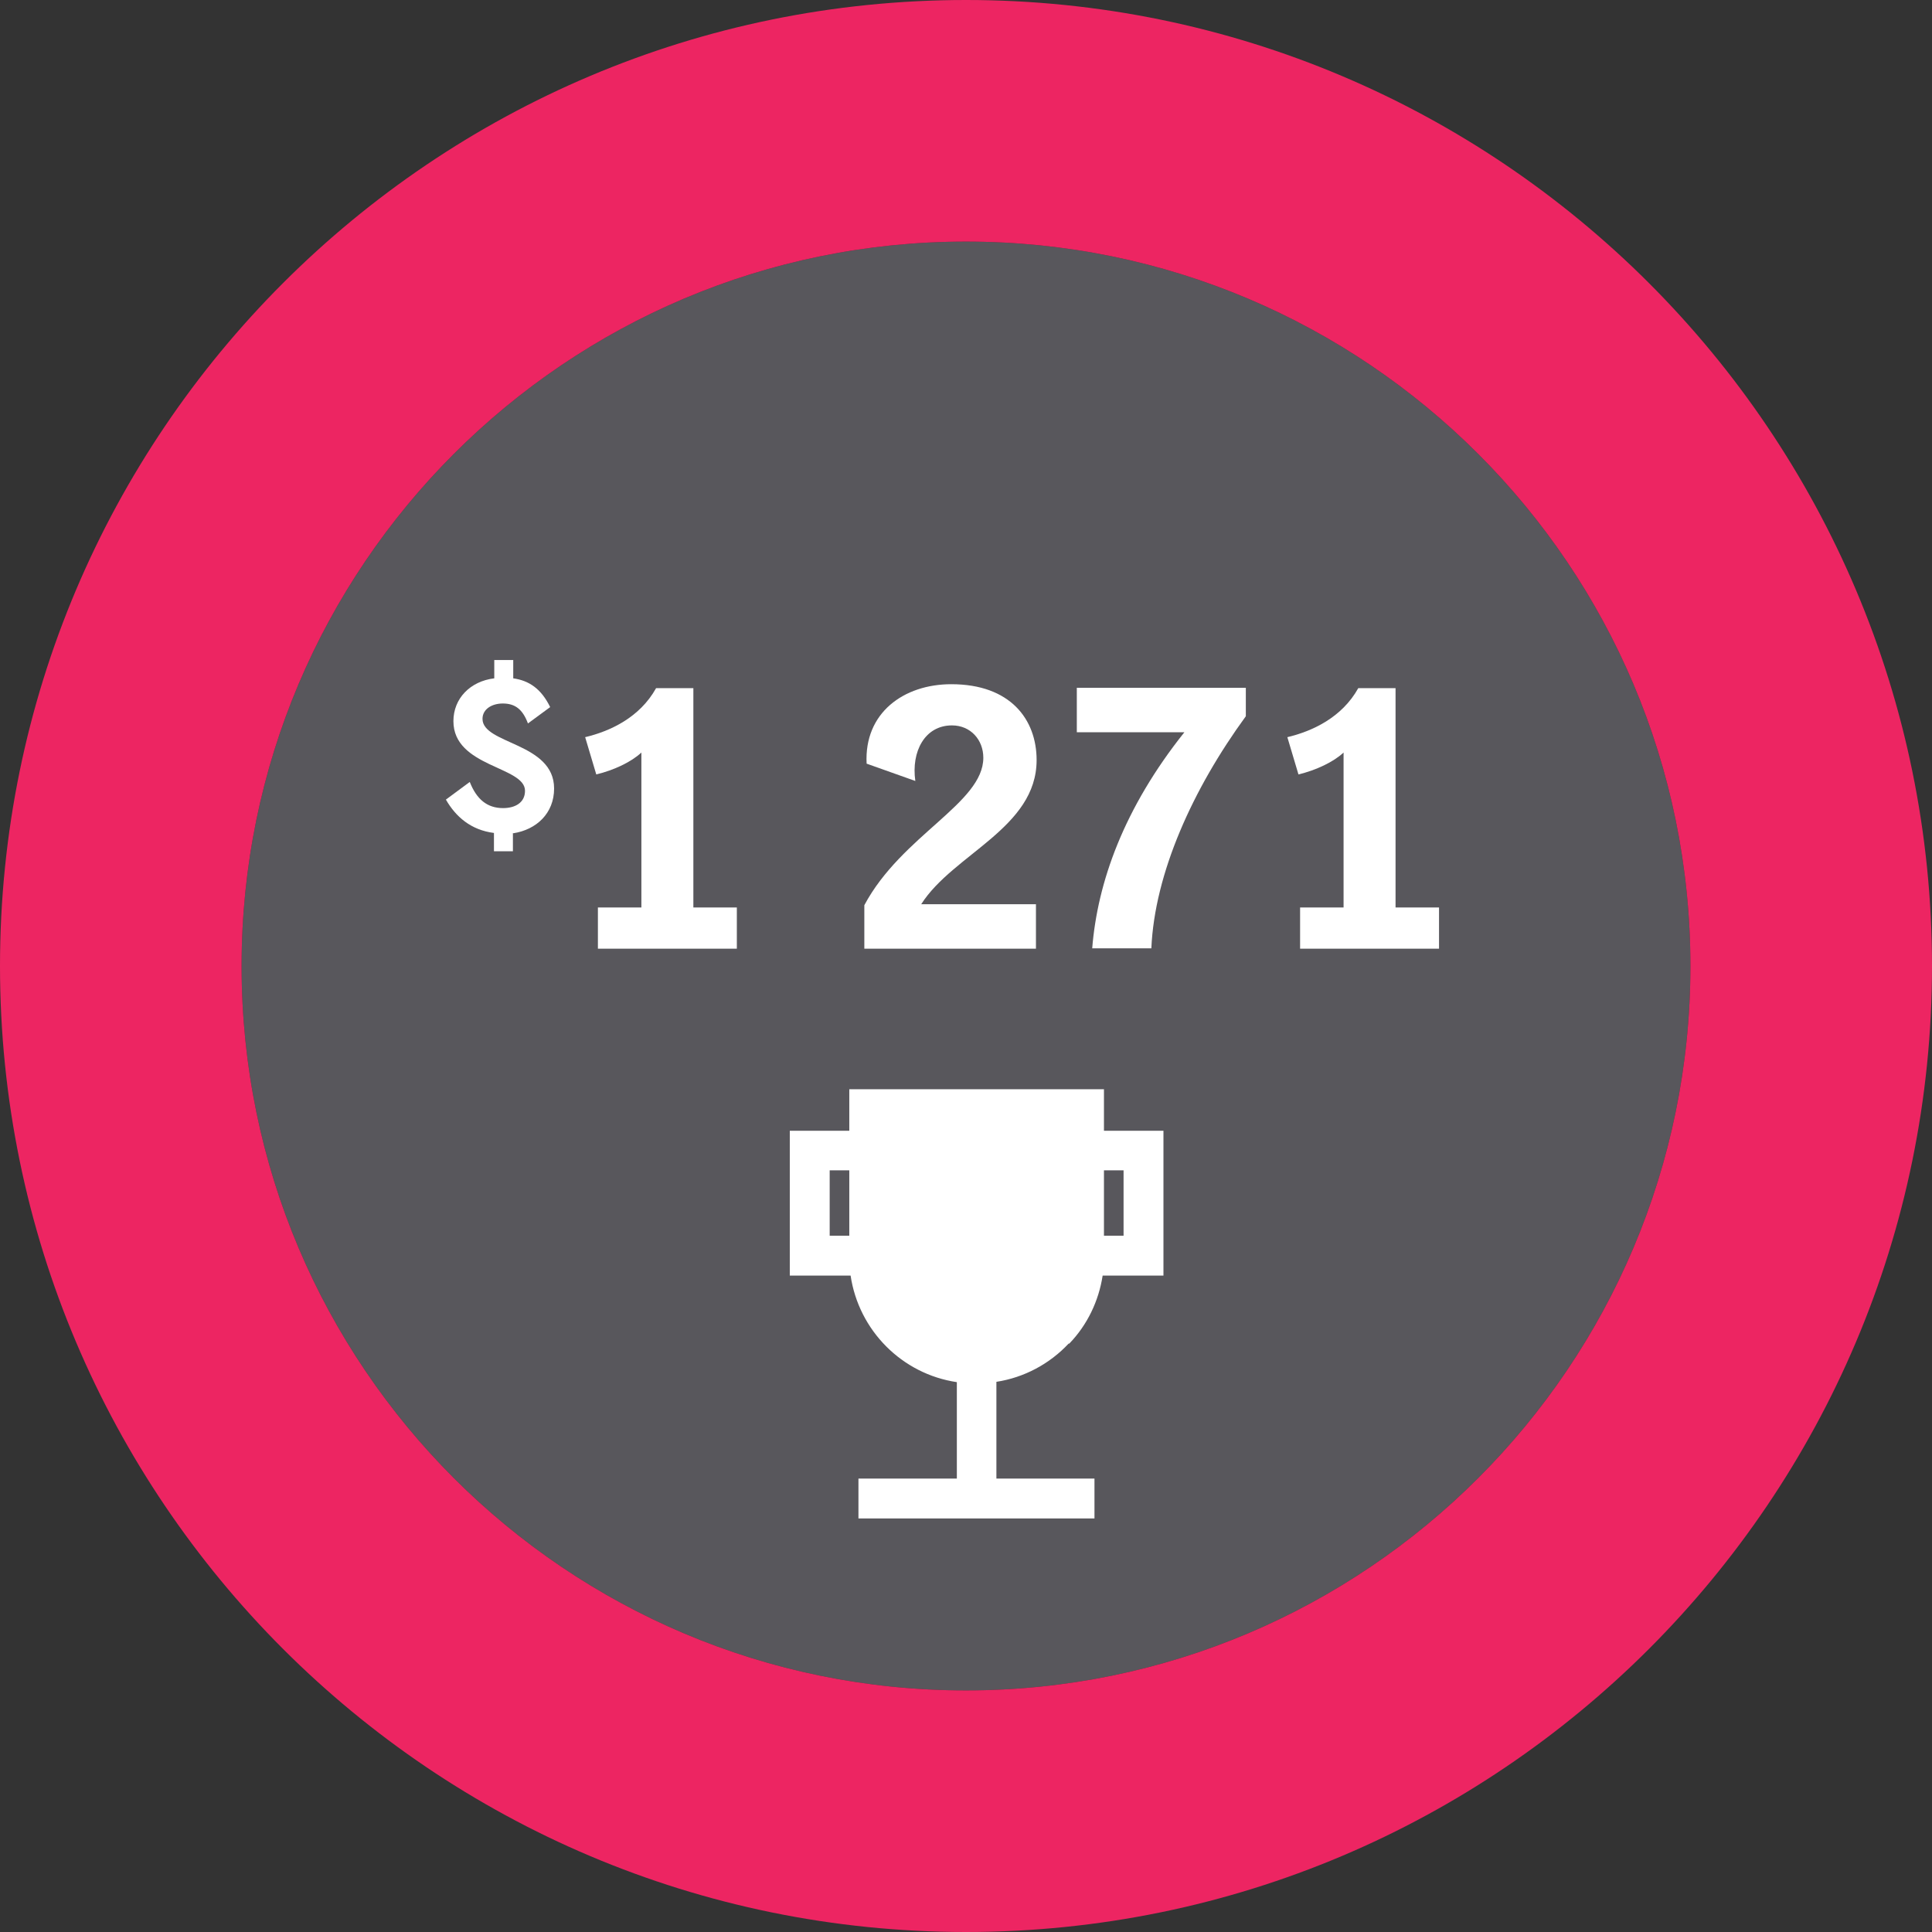
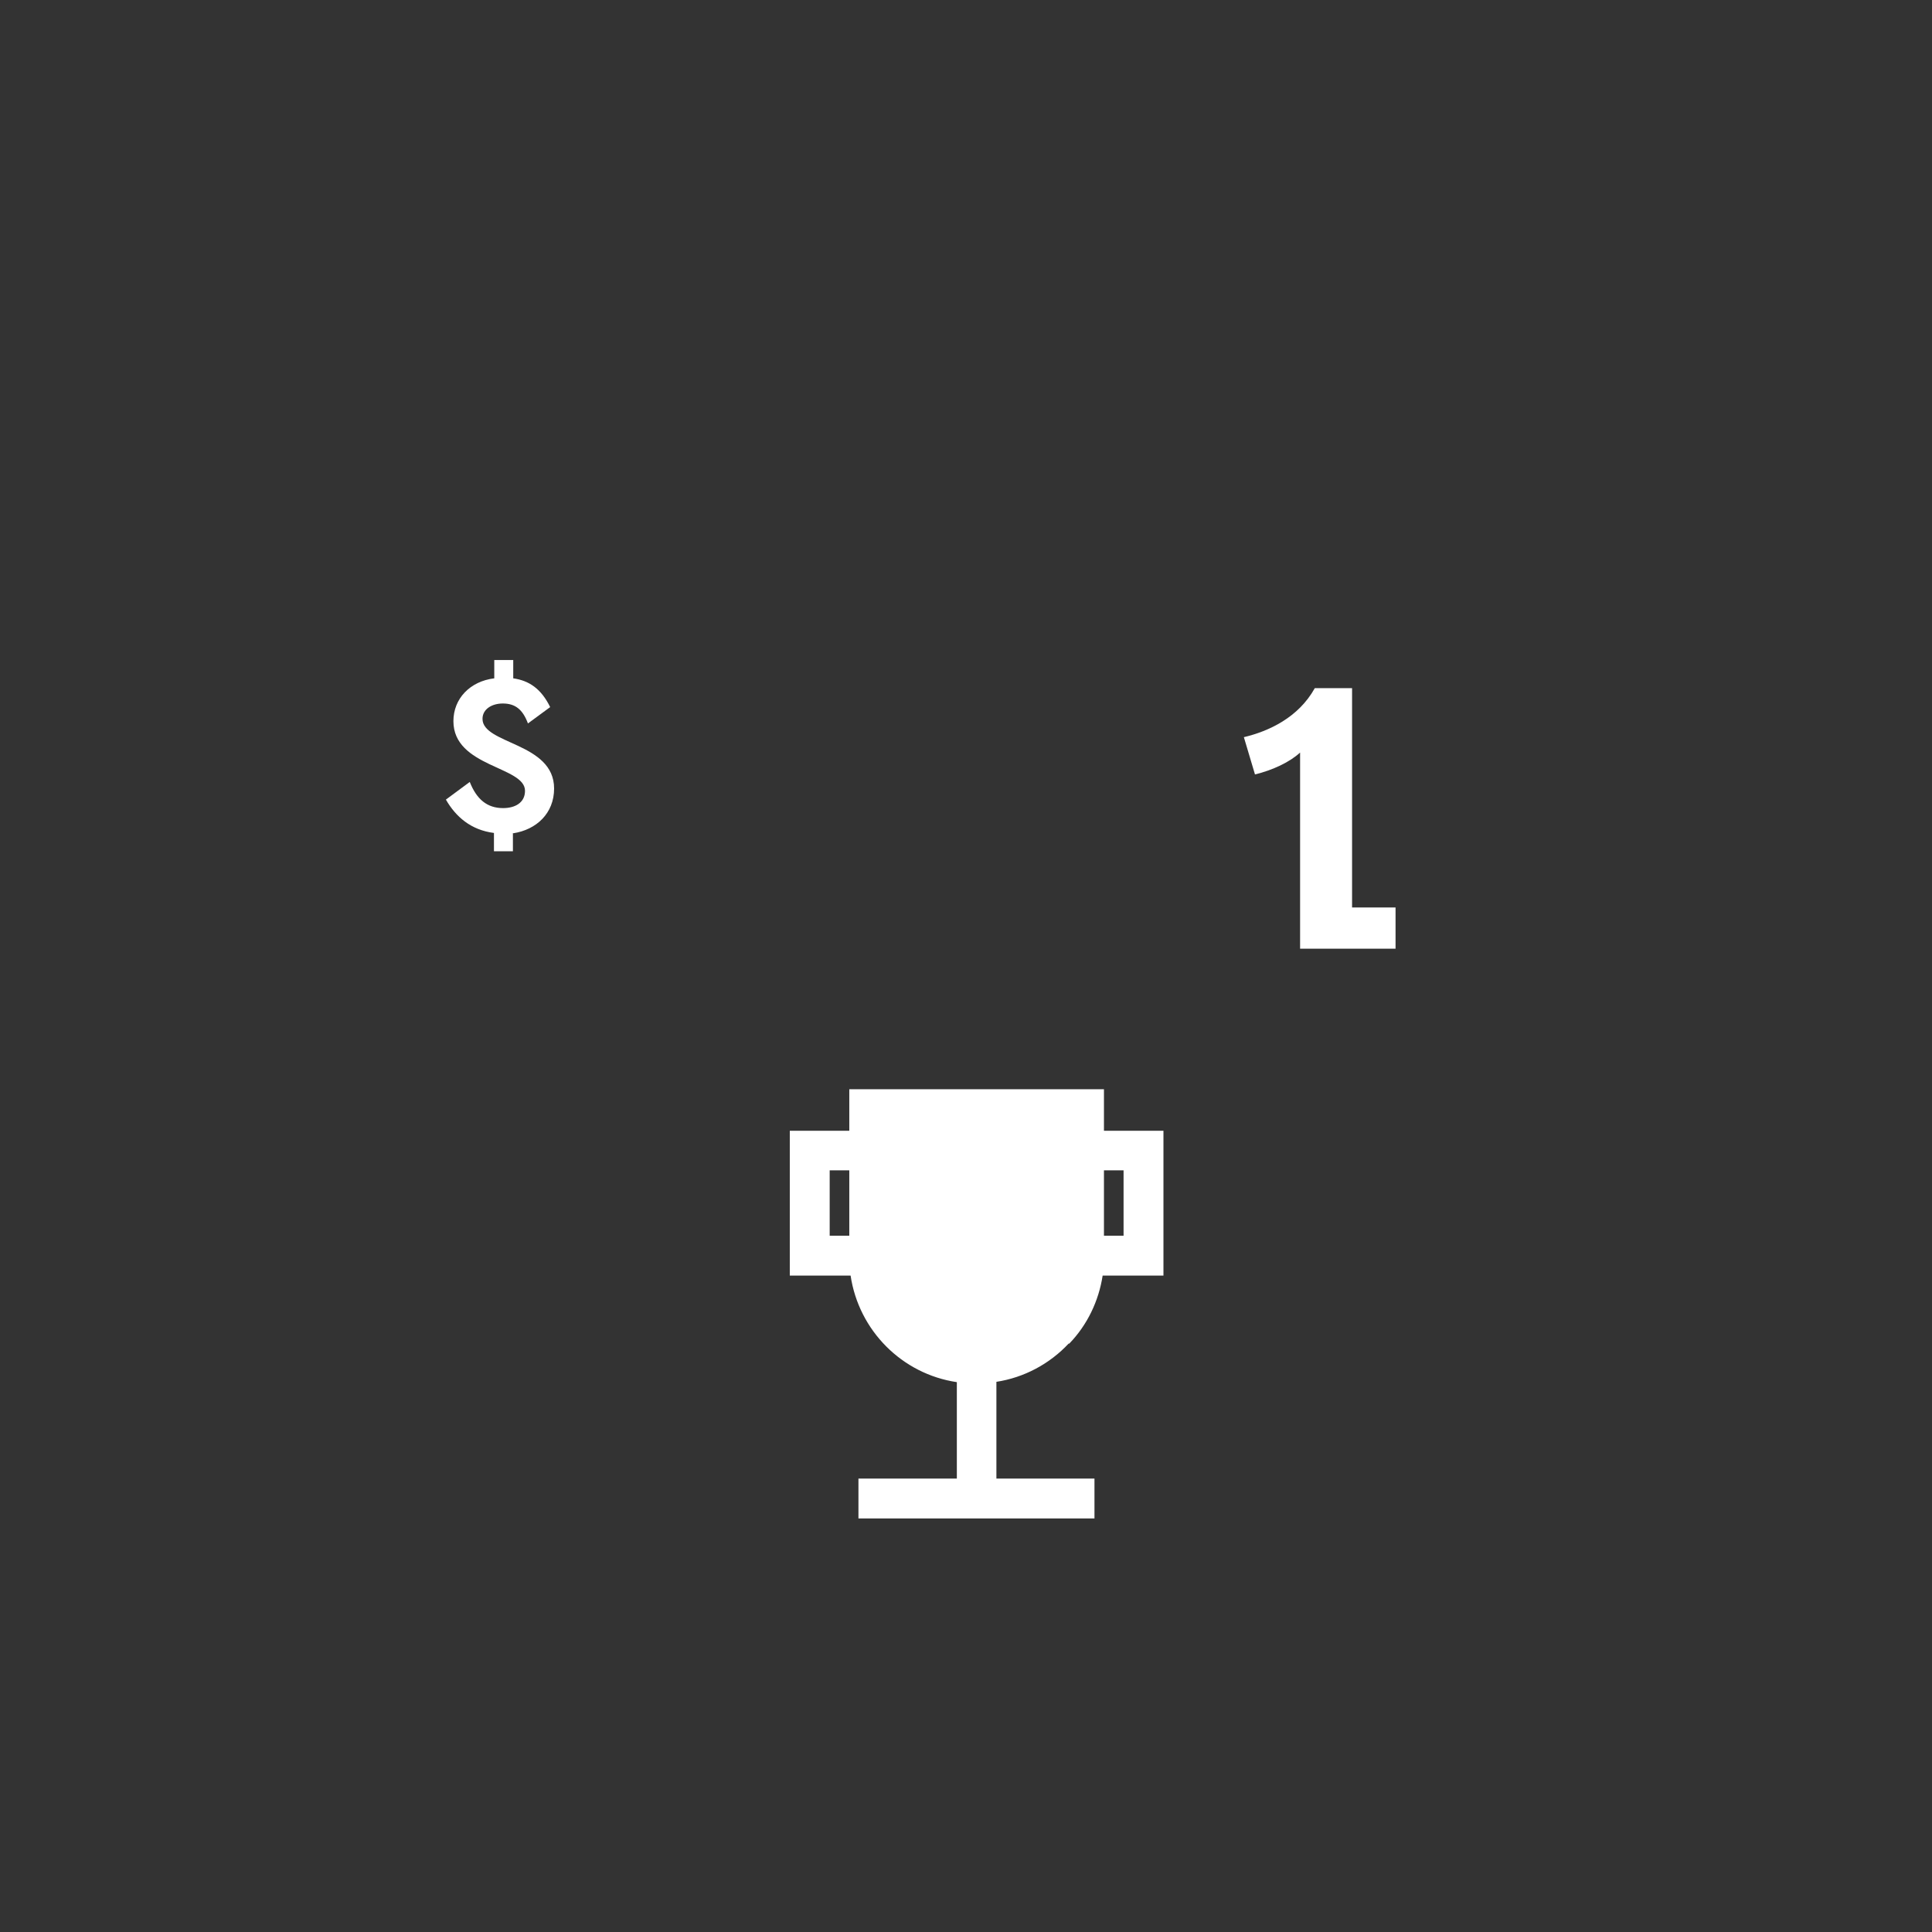
<svg xmlns="http://www.w3.org/2000/svg" id="Icons" viewBox="0 0 59.1 59.1">
  <rect x="0" y="0" width="59.1" height="59.1" fill="#333333" stroke="none" />
  <defs>
    <style>
      .cls-1 {
        fill: #58575c;
      }

      .cls-1, .cls-2 {
        fill-rule: evenodd;
      }

      .cls-3 {
        fill: #fff;
      }

      .cls-2 {
        fill: #ed2562;
      }
    </style>
  </defs>
-   <path class="cls-1" d="M29.55,7.39c12.23,0,22.16,9.93,22.16,22.16s-9.93,22.16-22.16,22.16S7.39,41.78,7.39,29.55,17.32,7.39,29.55,7.39h0Z" />
  <path class="cls-3" d="M32.71,41.1c.55-.57.9-1.3,1.02-2.08h1.86v-4.43h-1.82v-1.27h-7.79v1.27h-1.82v4.43h1.86c.25,1.68,1.57,3.01,3.25,3.26v2.95h-3.01v1.22h7.22v-1.22h-3v-2.96c.85-.13,1.63-.55,2.21-1.17h.02ZM34.37,35.8v2h-.6v-2h.6ZM25.38,35.8h.6v2h-.6v-2Z" />
-   <path class="cls-2" d="M29.55,0c16.31,0,29.55,13.24,29.55,29.55s-13.24,29.55-29.55,29.55S0,45.86,0,29.55,13.24,0,29.55,0h0ZM29.55,7.39c12.23,0,22.16,9.93,22.16,22.16s-9.93,22.16-22.16,22.16S7.39,41.78,7.39,29.55,17.32,7.39,29.55,7.39h0Z" />
  <g>
    <path class="cls-3" d="M15.69,25.48v.56h-.58v-.56c-.71-.09-1.17-.5-1.47-1.02l.73-.54c.21.53.53.8,1.02.8.36,0,.67-.16.67-.53,0-.75-2.19-.72-2.19-2.13,0-.69.51-1.22,1.25-1.31v-.56h.58v.56c.48.07.85.31,1.13.88l-.68.5c-.16-.43-.39-.61-.77-.61-.33,0-.62.17-.62.47,0,.78,2.19.72,2.19,2.13,0,.76-.54,1.26-1.25,1.37Z" />
-     <path class="cls-3" d="M18.29,29.02v-1.26h1.33v-4.74c-.31.29-.84.54-1.38.67l-.34-1.14c.76-.18,1.67-.6,2.17-1.5h1.14v6.71h1.33v1.26h-4.26Z" />
-     <path class="cls-3" d="M26.44,29.02v-1.33c1.14-2.14,3.64-3.12,3.64-4.51,0-.55-.39-.99-.96-.99-.83,0-1.25.8-1.12,1.7l-1.49-.53c-.08-1.55,1.13-2.43,2.59-2.43,1.81,0,2.61,1.08,2.61,2.32,0,2.08-2.55,2.87-3.53,4.41h3.51v1.36h-5.26Z" />
-     <path class="cls-3" d="M33.41,29.02c.16-2.03.97-4.3,2.82-6.62h-3.29v-1.36h5.17v.87c-1.62,2.22-2.79,4.8-2.89,7.1h-1.81Z" />
-     <path class="cls-3" d="M39.77,29.02v-1.26h1.33v-4.74c-.31.29-.84.54-1.38.67l-.34-1.14c.76-.18,1.67-.6,2.17-1.5h1.14v6.71h1.33v1.26h-4.26Z" />
+     <path class="cls-3" d="M39.77,29.02v-1.26v-4.74c-.31.29-.84.54-1.38.67l-.34-1.14c.76-.18,1.67-.6,2.17-1.5h1.14v6.71h1.33v1.26h-4.26Z" />
  </g>
</svg>